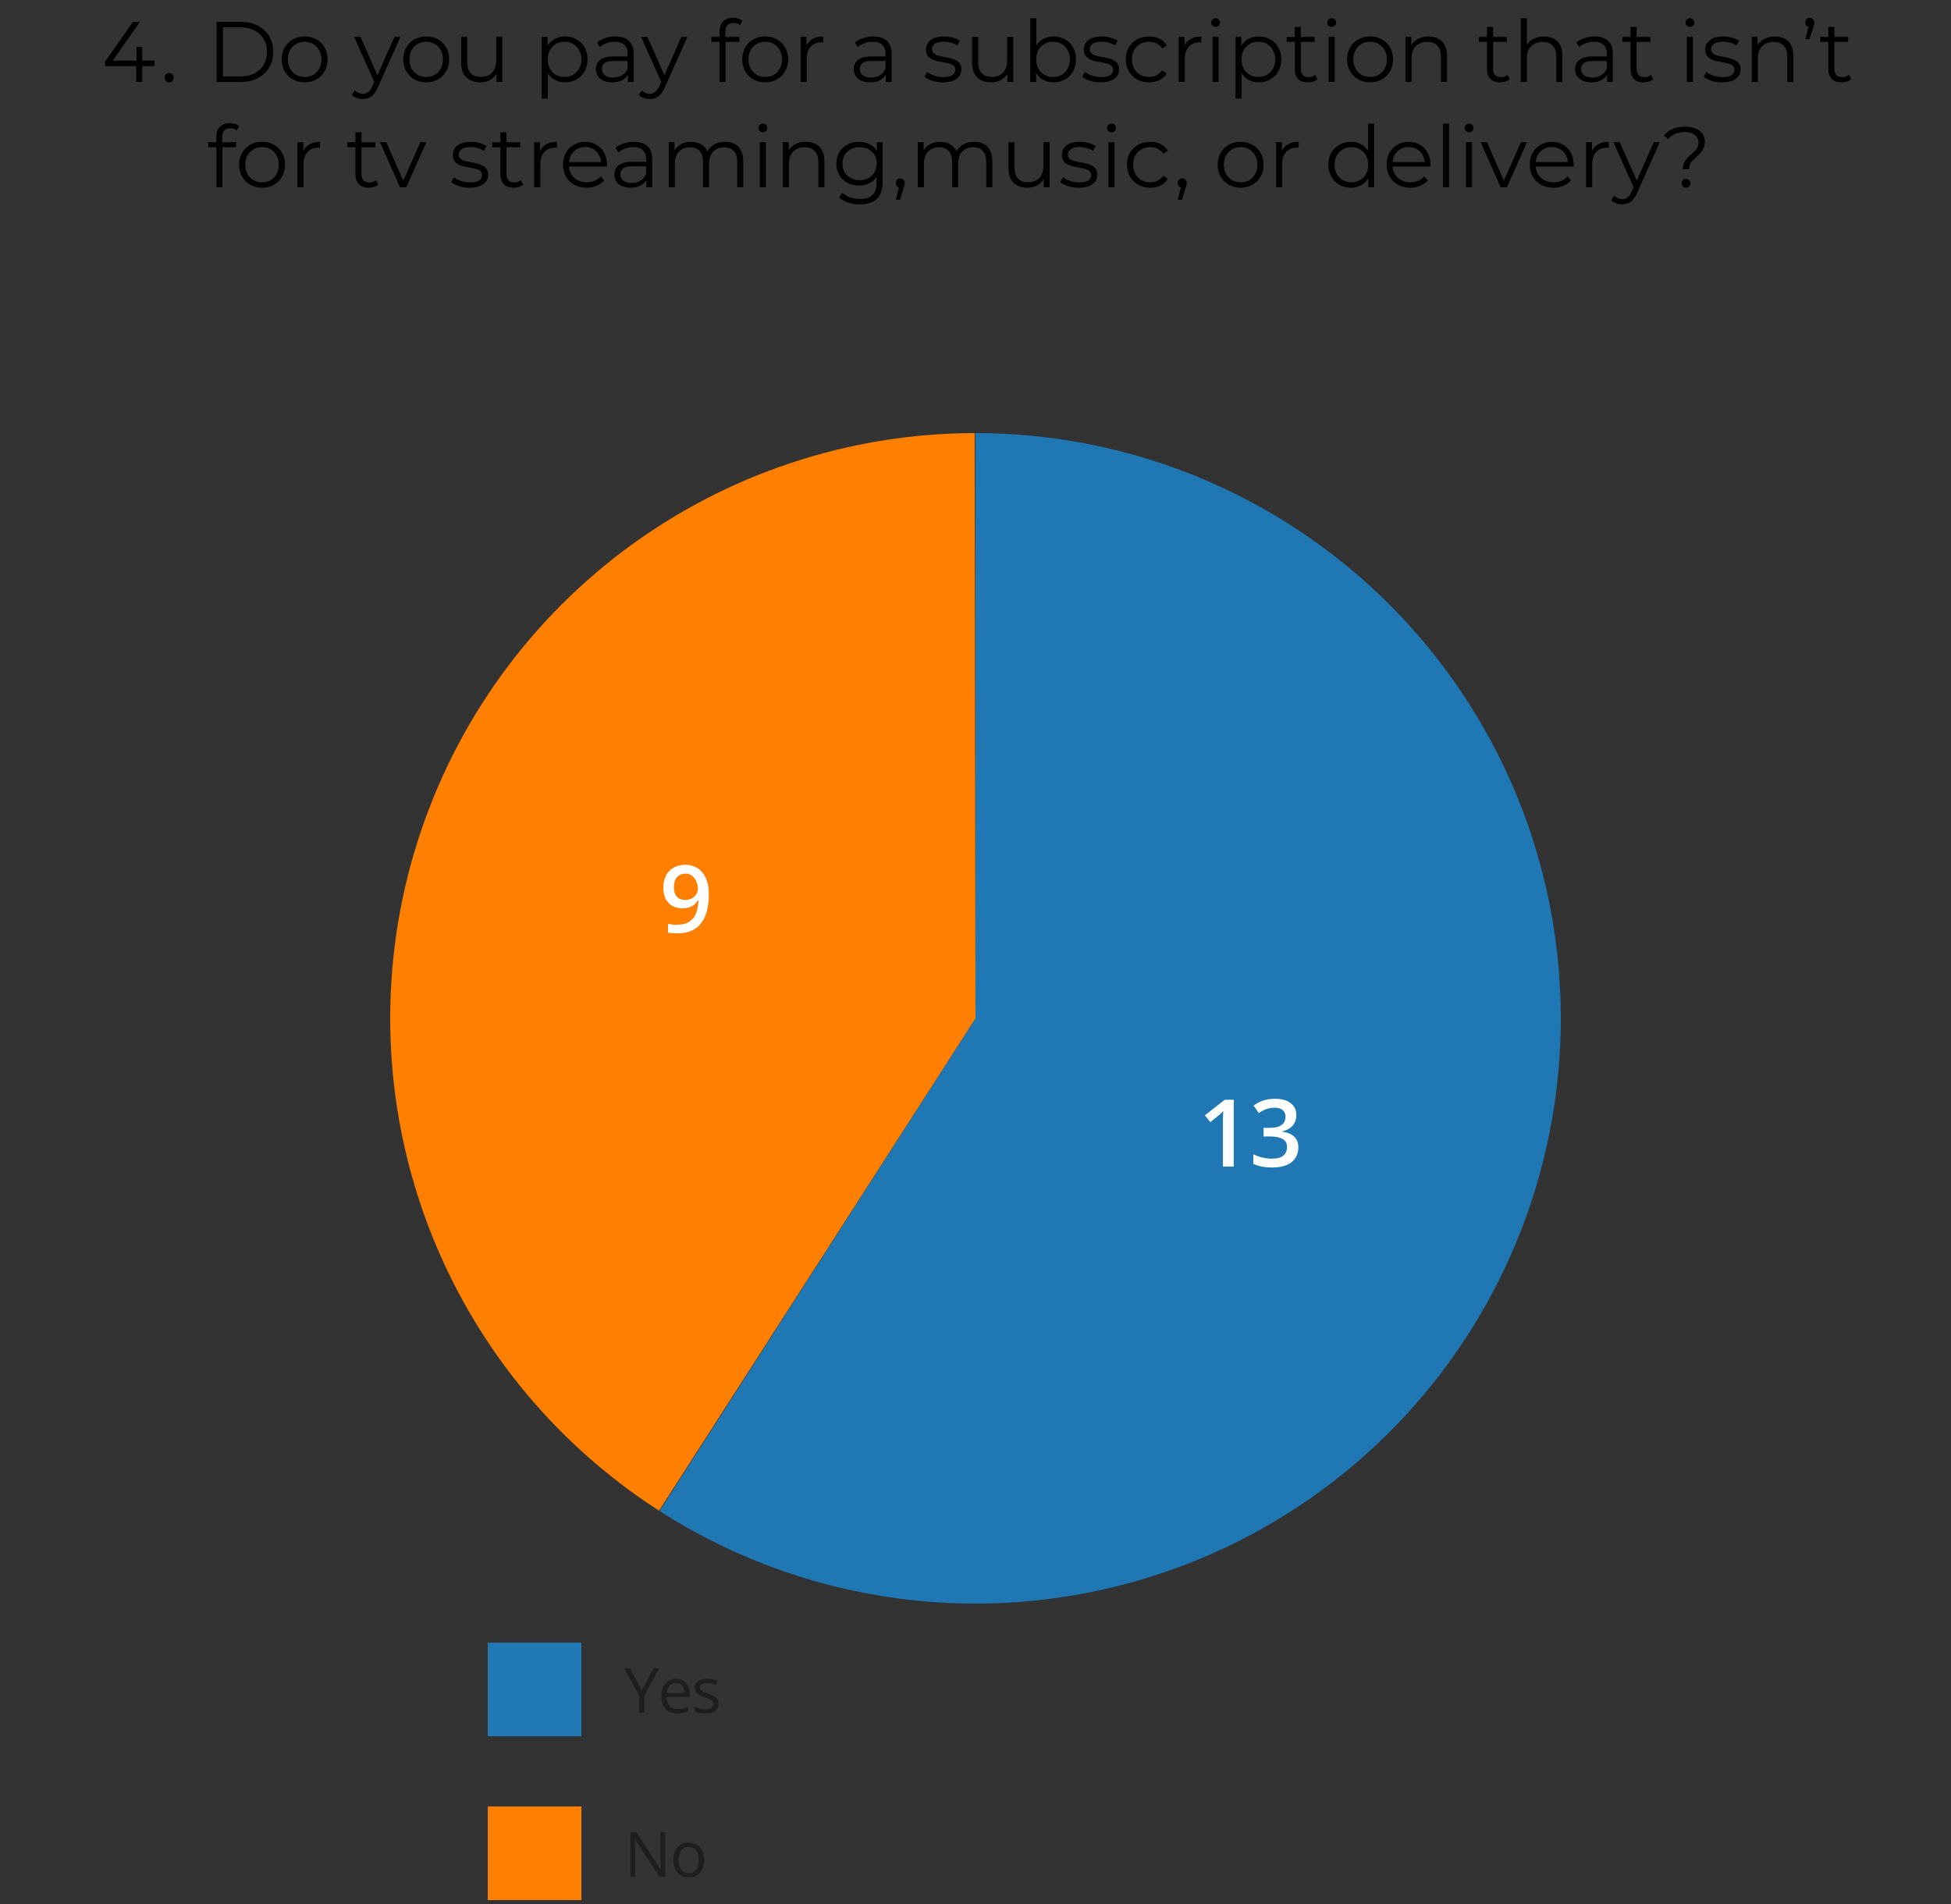
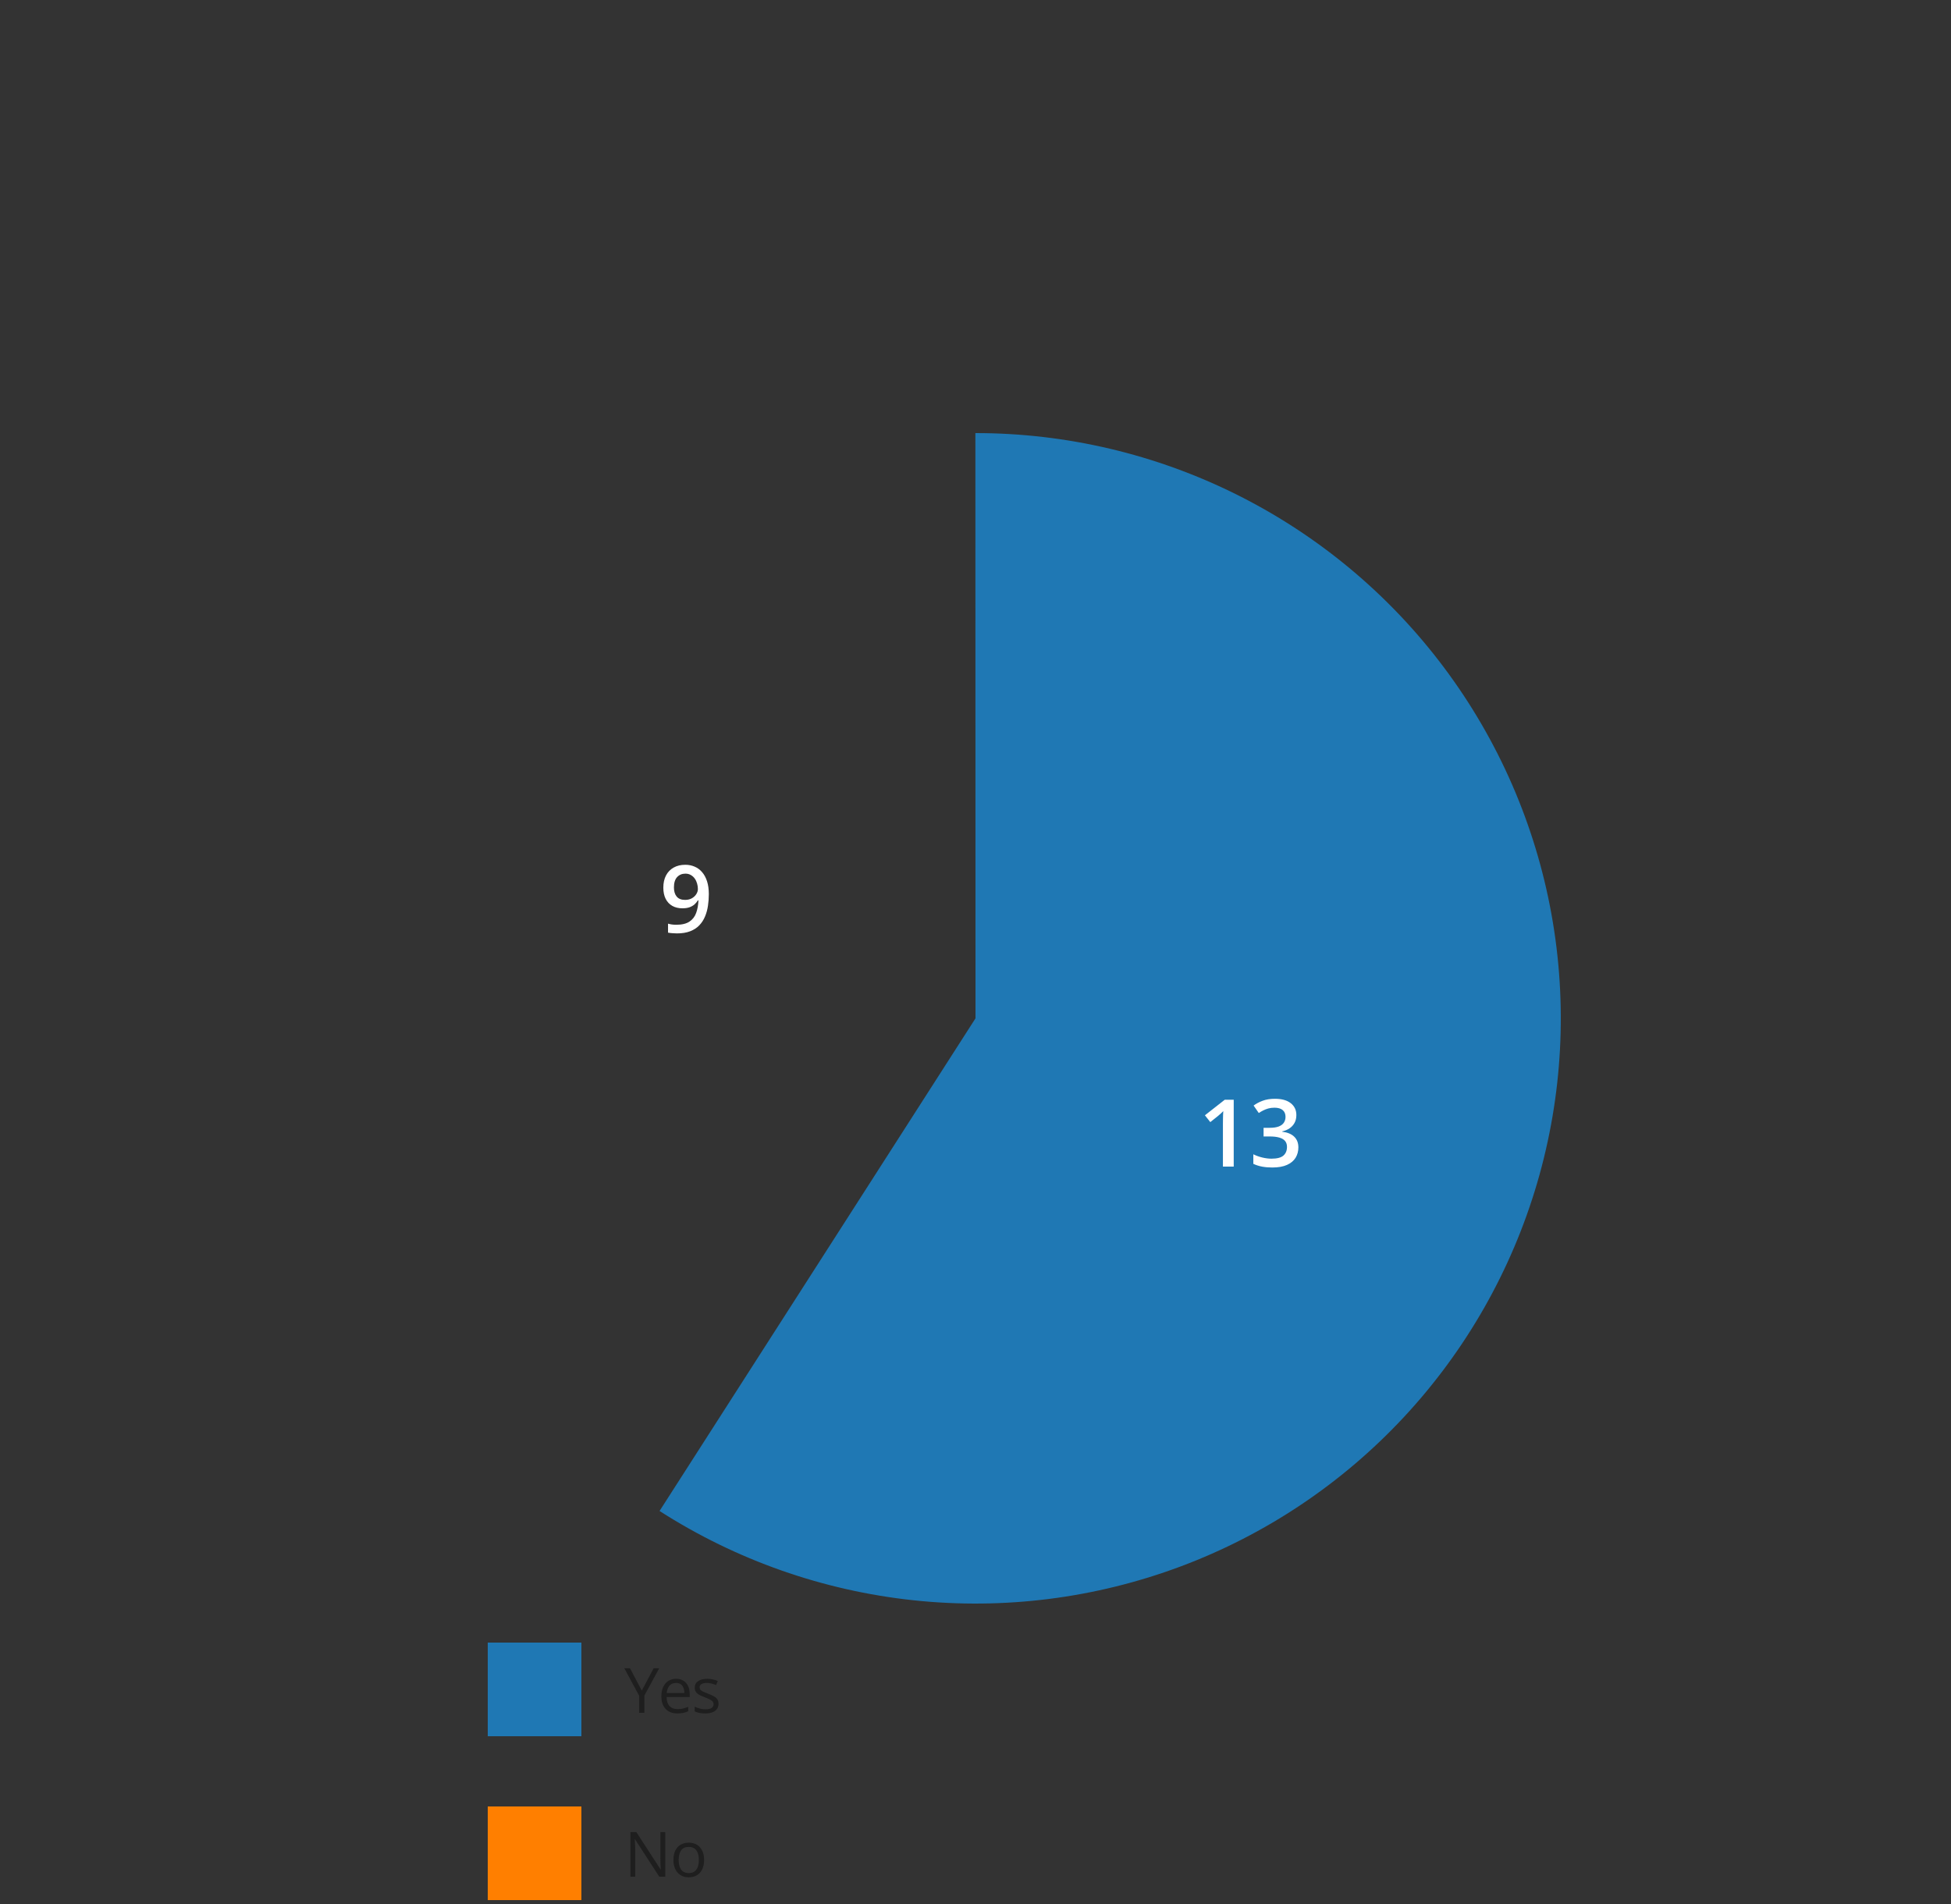
<svg xmlns="http://www.w3.org/2000/svg" width="500" height="488" viewBox="0 0 500 488" fill="none">
  <rect x="0" y="0" width="500" height="488" fill="#333333" stroke="none" />
-   <path d="M26.92 16.952V15.808L34.07 5.6H35.852L28.702 15.808L27.888 15.544H39.592V16.952H26.92ZM34.928 21V16.952L34.994 15.544V12.046H36.468V21H34.928ZM43.337 21.11C43.014 21.11 42.735 20.993 42.501 20.758C42.281 20.523 42.171 20.237 42.171 19.9C42.171 19.548 42.281 19.262 42.501 19.042C42.735 18.822 43.014 18.712 43.337 18.712C43.659 18.712 43.931 18.822 44.151 19.042C44.385 19.262 44.503 19.548 44.503 19.9C44.503 20.237 44.385 20.523 44.151 20.758C43.931 20.993 43.659 21.11 43.337 21.11ZM55.508 21V5.6H61.778C63.421 5.6 64.858 5.93 66.09 6.59C67.337 7.235 68.305 8.137 68.994 9.296C69.683 10.455 70.028 11.789 70.028 13.3C70.028 14.811 69.683 16.145 68.994 17.304C68.305 18.463 67.337 19.372 66.09 20.032C64.858 20.677 63.421 21 61.778 21H55.508ZM57.136 19.592H61.69C63.054 19.592 64.235 19.328 65.232 18.8C66.244 18.257 67.029 17.517 67.586 16.578C68.143 15.625 68.422 14.532 68.422 13.3C68.422 12.053 68.143 10.961 67.586 10.022C67.029 9.083 66.244 8.35 65.232 7.822C64.235 7.279 63.054 7.008 61.69 7.008H57.136V19.592ZM78.062 21.11C76.947 21.11 75.942 20.861 75.048 20.362C74.168 19.849 73.471 19.152 72.958 18.272C72.444 17.377 72.188 16.358 72.188 15.214C72.188 14.055 72.444 13.036 72.958 12.156C73.471 11.276 74.168 10.587 75.048 10.088C75.928 9.589 76.932 9.34 78.062 9.34C79.206 9.34 80.218 9.589 81.098 10.088C81.992 10.587 82.689 11.276 83.188 12.156C83.701 13.036 83.958 14.055 83.958 15.214C83.958 16.358 83.701 17.377 83.188 18.272C82.689 19.152 81.992 19.849 81.098 20.362C80.203 20.861 79.191 21.11 78.062 21.11ZM78.062 19.724C78.898 19.724 79.638 19.541 80.284 19.174C80.929 18.793 81.435 18.265 81.802 17.59C82.183 16.901 82.374 16.109 82.374 15.214C82.374 14.305 82.183 13.513 81.802 12.838C81.435 12.163 80.929 11.643 80.284 11.276C79.638 10.895 78.905 10.704 78.084 10.704C77.262 10.704 76.529 10.895 75.884 11.276C75.238 11.643 74.725 12.163 74.344 12.838C73.962 13.513 73.772 14.305 73.772 15.214C73.772 16.109 73.962 16.901 74.344 17.59C74.725 18.265 75.238 18.793 75.884 19.174C76.529 19.541 77.255 19.724 78.062 19.724ZM92.993 25.378C92.45 25.378 91.929 25.29 91.431 25.114C90.947 24.938 90.529 24.674 90.177 24.322L90.903 23.156C91.196 23.435 91.511 23.647 91.849 23.794C92.201 23.955 92.589 24.036 93.015 24.036C93.528 24.036 93.968 23.889 94.335 23.596C94.716 23.317 95.075 22.819 95.413 22.1L96.161 20.406L96.337 20.164L101.089 9.45H102.629L96.843 22.386C96.52 23.134 96.161 23.728 95.765 24.168C95.383 24.608 94.965 24.916 94.511 25.092C94.056 25.283 93.55 25.378 92.993 25.378ZM96.073 21.33L90.749 9.45H92.377L97.085 20.054L96.073 21.33ZM109.214 21.11C108.099 21.11 107.095 20.861 106.2 20.362C105.32 19.849 104.623 19.152 104.11 18.272C103.597 17.377 103.34 16.358 103.34 15.214C103.34 14.055 103.597 13.036 104.11 12.156C104.623 11.276 105.32 10.587 106.2 10.088C107.08 9.589 108.085 9.34 109.214 9.34C110.358 9.34 111.37 9.589 112.25 10.088C113.145 10.587 113.841 11.276 114.34 12.156C114.853 13.036 115.11 14.055 115.11 15.214C115.11 16.358 114.853 17.377 114.34 18.272C113.841 19.152 113.145 19.849 112.25 20.362C111.355 20.861 110.343 21.11 109.214 21.11ZM109.214 19.724C110.05 19.724 110.791 19.541 111.436 19.174C112.081 18.793 112.587 18.265 112.954 17.59C113.335 16.901 113.526 16.109 113.526 15.214C113.526 14.305 113.335 13.513 112.954 12.838C112.587 12.163 112.081 11.643 111.436 11.276C110.791 10.895 110.057 10.704 109.236 10.704C108.415 10.704 107.681 10.895 107.036 11.276C106.391 11.643 105.877 12.163 105.496 12.838C105.115 13.513 104.924 14.305 104.924 15.214C104.924 16.109 105.115 16.901 105.496 17.59C105.877 18.265 106.391 18.793 107.036 19.174C107.681 19.541 108.407 19.724 109.214 19.724ZM123.073 21.11C122.09 21.11 121.232 20.927 120.499 20.56C119.766 20.193 119.194 19.643 118.783 18.91C118.387 18.177 118.189 17.26 118.189 16.16V9.45H119.751V15.984C119.751 17.216 120.052 18.147 120.653 18.778C121.269 19.394 122.127 19.702 123.227 19.702C124.034 19.702 124.73 19.541 125.317 19.218C125.918 18.881 126.373 18.397 126.681 17.766C127.004 17.135 127.165 16.38 127.165 15.5V9.45H128.727V21H127.231V17.832L127.473 18.404C127.106 19.255 126.534 19.922 125.757 20.406C124.994 20.875 124.1 21.11 123.073 21.11ZM144.8 21.11C143.803 21.11 142.901 20.883 142.094 20.428C141.287 19.959 140.642 19.291 140.158 18.426C139.689 17.546 139.454 16.475 139.454 15.214C139.454 13.953 139.689 12.889 140.158 12.024C140.627 11.144 141.265 10.477 142.072 10.022C142.879 9.567 143.788 9.34 144.8 9.34C145.9 9.34 146.883 9.589 147.748 10.088C148.628 10.572 149.317 11.261 149.816 12.156C150.315 13.036 150.564 14.055 150.564 15.214C150.564 16.387 150.315 17.414 149.816 18.294C149.317 19.174 148.628 19.863 147.748 20.362C146.883 20.861 145.9 21.11 144.8 21.11ZM138.838 25.268V9.45H140.334V12.926L140.18 15.236L140.4 17.568V25.268H138.838ZM144.69 19.724C145.511 19.724 146.245 19.541 146.89 19.174C147.535 18.793 148.049 18.265 148.43 17.59C148.811 16.901 149.002 16.109 149.002 15.214C149.002 14.319 148.811 13.535 148.43 12.86C148.049 12.185 147.535 11.657 146.89 11.276C146.245 10.895 145.511 10.704 144.69 10.704C143.869 10.704 143.128 10.895 142.468 11.276C141.823 11.657 141.309 12.185 140.928 12.86C140.561 13.535 140.378 14.319 140.378 15.214C140.378 16.109 140.561 16.901 140.928 17.59C141.309 18.265 141.823 18.793 142.468 19.174C143.128 19.541 143.869 19.724 144.69 19.724ZM160.922 21V18.448L160.856 18.03V13.762C160.856 12.779 160.577 12.024 160.02 11.496C159.477 10.968 158.663 10.704 157.578 10.704C156.83 10.704 156.119 10.829 155.444 11.078C154.769 11.327 154.197 11.657 153.728 12.068L153.024 10.902C153.611 10.403 154.315 10.022 155.136 9.758C155.957 9.479 156.823 9.34 157.732 9.34C159.228 9.34 160.379 9.714 161.186 10.462C162.007 11.195 162.418 12.317 162.418 13.828V21H160.922ZM156.94 21.11C156.075 21.11 155.319 20.971 154.674 20.692C154.043 20.399 153.559 20.003 153.222 19.504C152.885 18.991 152.716 18.404 152.716 17.744C152.716 17.143 152.855 16.6 153.134 16.116C153.427 15.617 153.897 15.221 154.542 14.928C155.202 14.62 156.082 14.466 157.182 14.466H161.164V15.632H157.226C156.111 15.632 155.334 15.83 154.894 16.226C154.469 16.622 154.256 17.113 154.256 17.7C154.256 18.36 154.513 18.888 155.026 19.284C155.539 19.68 156.258 19.878 157.182 19.878C158.062 19.878 158.817 19.68 159.448 19.284C160.093 18.873 160.563 18.287 160.856 17.524L161.208 18.602C160.915 19.365 160.401 19.973 159.668 20.428C158.949 20.883 158.04 21.11 156.94 21.11ZM166.534 25.378C165.991 25.378 165.47 25.29 164.972 25.114C164.488 24.938 164.07 24.674 163.718 24.322L164.444 23.156C164.737 23.435 165.052 23.647 165.39 23.794C165.742 23.955 166.13 24.036 166.556 24.036C167.069 24.036 167.509 23.889 167.876 23.596C168.257 23.317 168.616 22.819 168.954 22.1L169.702 20.406L169.878 20.164L174.63 9.45H176.17L170.384 22.386C170.061 23.134 169.702 23.728 169.306 24.168C168.924 24.608 168.506 24.916 168.052 25.092C167.597 25.283 167.091 25.378 166.534 25.378ZM169.614 21.33L164.29 9.45H165.918L170.626 20.054L169.614 21.33ZM184.391 21V7.998C184.391 6.971 184.692 6.143 185.293 5.512C185.895 4.881 186.76 4.566 187.889 4.566C188.329 4.566 188.755 4.625 189.165 4.742C189.576 4.859 189.921 5.043 190.199 5.292L189.671 6.458C189.451 6.267 189.195 6.128 188.901 6.04C188.608 5.937 188.293 5.886 187.955 5.886C187.295 5.886 186.789 6.069 186.437 6.436C186.085 6.803 185.909 7.345 185.909 8.064V9.824L185.953 10.55V21H184.391ZM182.323 10.748V9.45H189.473V10.748H182.323ZM196.097 21.11C194.982 21.11 193.978 20.861 193.083 20.362C192.203 19.849 191.506 19.152 190.993 18.272C190.48 17.377 190.223 16.358 190.223 15.214C190.223 14.055 190.48 13.036 190.993 12.156C191.506 11.276 192.203 10.587 193.083 10.088C193.963 9.589 194.968 9.34 196.097 9.34C197.241 9.34 198.253 9.589 199.133 10.088C200.028 10.587 200.724 11.276 201.223 12.156C201.736 13.036 201.993 14.055 201.993 15.214C201.993 16.358 201.736 17.377 201.223 18.272C200.724 19.152 200.028 19.849 199.133 20.362C198.238 20.861 197.226 21.11 196.097 21.11ZM196.097 19.724C196.933 19.724 197.674 19.541 198.319 19.174C198.964 18.793 199.47 18.265 199.837 17.59C200.218 16.901 200.409 16.109 200.409 15.214C200.409 14.305 200.218 13.513 199.837 12.838C199.47 12.163 198.964 11.643 198.319 11.276C197.674 10.895 196.94 10.704 196.119 10.704C195.298 10.704 194.564 10.895 193.919 11.276C193.274 11.643 192.76 12.163 192.379 12.838C191.998 13.513 191.807 14.305 191.807 15.214C191.807 16.109 191.998 16.901 192.379 17.59C192.76 18.265 193.274 18.793 193.919 19.174C194.564 19.541 195.29 19.724 196.097 19.724ZM205.182 21V9.45H206.678V12.596L206.524 12.046C206.847 11.166 207.389 10.499 208.152 10.044C208.915 9.575 209.861 9.34 210.99 9.34V10.858C210.931 10.858 210.873 10.858 210.814 10.858C210.755 10.843 210.697 10.836 210.638 10.836C209.421 10.836 208.467 11.21 207.778 11.958C207.089 12.691 206.744 13.74 206.744 15.104V21H205.182ZM227.008 21V18.448L226.942 18.03V13.762C226.942 12.779 226.663 12.024 226.106 11.496C225.563 10.968 224.749 10.704 223.664 10.704C222.916 10.704 222.204 10.829 221.53 11.078C220.855 11.327 220.283 11.657 219.814 12.068L219.11 10.902C219.696 10.403 220.4 10.022 221.222 9.758C222.043 9.479 222.908 9.34 223.818 9.34C225.314 9.34 226.465 9.714 227.272 10.462C228.093 11.195 228.504 12.317 228.504 13.828V21H227.008ZM223.026 21.11C222.16 21.11 221.405 20.971 220.76 20.692C220.129 20.399 219.645 20.003 219.308 19.504C218.97 18.991 218.802 18.404 218.802 17.744C218.802 17.143 218.941 16.6 219.22 16.116C219.513 15.617 219.982 15.221 220.628 14.928C221.288 14.62 222.168 14.466 223.268 14.466H227.25V15.632H223.312C222.197 15.632 221.42 15.83 220.98 16.226C220.554 16.622 220.342 17.113 220.342 17.7C220.342 18.36 220.598 18.888 221.112 19.284C221.625 19.68 222.344 19.878 223.268 19.878C224.148 19.878 224.903 19.68 225.534 19.284C226.179 18.873 226.648 18.287 226.942 17.524L227.294 18.602C227 19.365 226.487 19.973 225.754 20.428C225.035 20.883 224.126 21.11 223.026 21.11ZM241.606 21.11C240.653 21.11 239.751 20.978 238.9 20.714C238.05 20.435 237.382 20.091 236.898 19.68L237.602 18.448C238.072 18.8 238.673 19.108 239.406 19.372C240.14 19.621 240.91 19.746 241.716 19.746C242.816 19.746 243.608 19.577 244.092 19.24C244.576 18.888 244.818 18.426 244.818 17.854C244.818 17.429 244.679 17.099 244.4 16.864C244.136 16.615 243.784 16.431 243.344 16.314C242.904 16.182 242.413 16.072 241.87 15.984C241.328 15.896 240.785 15.793 240.242 15.676C239.714 15.559 239.23 15.39 238.79 15.17C238.35 14.935 237.991 14.62 237.712 14.224C237.448 13.828 237.316 13.3 237.316 12.64C237.316 12.009 237.492 11.445 237.844 10.946C238.196 10.447 238.71 10.059 239.384 9.78C240.074 9.487 240.91 9.34 241.892 9.34C242.64 9.34 243.388 9.443 244.136 9.648C244.884 9.839 245.5 10.095 245.984 10.418L245.302 11.672C244.789 11.32 244.239 11.071 243.652 10.924C243.066 10.763 242.479 10.682 241.892 10.682C240.851 10.682 240.081 10.865 239.582 11.232C239.098 11.584 238.856 12.039 238.856 12.596C238.856 13.036 238.988 13.381 239.252 13.63C239.531 13.879 239.89 14.077 240.33 14.224C240.785 14.356 241.276 14.466 241.804 14.554C242.347 14.642 242.882 14.752 243.41 14.884C243.953 15.001 244.444 15.17 244.884 15.39C245.339 15.595 245.698 15.896 245.962 16.292C246.241 16.673 246.38 17.179 246.38 17.81C246.38 18.485 246.19 19.071 245.808 19.57C245.442 20.054 244.899 20.435 244.18 20.714C243.476 20.978 242.618 21.11 241.606 21.11ZM254.02 21.11C253.038 21.11 252.18 20.927 251.446 20.56C250.713 20.193 250.141 19.643 249.73 18.91C249.334 18.177 249.136 17.26 249.136 16.16V9.45H250.698V15.984C250.698 17.216 250.999 18.147 251.6 18.778C252.216 19.394 253.074 19.702 254.174 19.702C254.981 19.702 255.678 19.541 256.264 19.218C256.866 18.881 257.32 18.397 257.628 17.766C257.951 17.135 258.112 16.38 258.112 15.5V9.45H259.674V21H258.178V17.832L258.42 18.404C258.054 19.255 257.482 19.922 256.704 20.406C255.942 20.875 255.047 21.11 254.02 21.11ZM269.99 21.11C268.978 21.11 268.068 20.883 267.262 20.428C266.455 19.959 265.817 19.284 265.348 18.404C264.878 17.524 264.644 16.461 264.644 15.214C264.644 13.953 264.878 12.889 265.348 12.024C265.832 11.144 266.477 10.477 267.284 10.022C268.09 9.567 268.992 9.34 269.99 9.34C271.09 9.34 272.072 9.589 272.938 10.088C273.818 10.572 274.507 11.254 275.006 12.134C275.504 13.014 275.754 14.041 275.754 15.214C275.754 16.373 275.504 17.399 275.006 18.294C274.507 19.174 273.818 19.863 272.938 20.362C272.072 20.861 271.09 21.11 269.99 21.11ZM264.028 21V4.676H265.59V12.86L265.37 15.192L265.524 17.524V21H264.028ZM269.88 19.724C270.701 19.724 271.434 19.541 272.08 19.174C272.725 18.793 273.238 18.265 273.62 17.59C274.001 16.901 274.192 16.109 274.192 15.214C274.192 14.305 274.001 13.513 273.62 12.838C273.238 12.163 272.725 11.643 272.08 11.276C271.434 10.895 270.701 10.704 269.88 10.704C269.058 10.704 268.318 10.895 267.658 11.276C267.012 11.643 266.499 12.163 266.118 12.838C265.751 13.513 265.568 14.305 265.568 15.214C265.568 16.109 265.751 16.901 266.118 17.59C266.499 18.265 267.012 18.793 267.658 19.174C268.318 19.541 269.058 19.724 269.88 19.724ZM282.04 21.11C281.086 21.11 280.184 20.978 279.334 20.714C278.483 20.435 277.816 20.091 277.332 19.68L278.036 18.448C278.505 18.8 279.106 19.108 279.84 19.372C280.573 19.621 281.343 19.746 282.15 19.746C283.25 19.746 284.042 19.577 284.526 19.24C285.01 18.888 285.252 18.426 285.252 17.854C285.252 17.429 285.112 17.099 284.834 16.864C284.57 16.615 284.218 16.431 283.778 16.314C283.338 16.182 282.846 16.072 282.304 15.984C281.761 15.896 281.218 15.793 280.676 15.676C280.148 15.559 279.664 15.39 279.224 15.17C278.784 14.935 278.424 14.62 278.146 14.224C277.882 13.828 277.75 13.3 277.75 12.64C277.75 12.009 277.926 11.445 278.278 10.946C278.63 10.447 279.143 10.059 279.818 9.78C280.507 9.487 281.343 9.34 282.326 9.34C283.074 9.34 283.822 9.443 284.57 9.648C285.318 9.839 285.934 10.095 286.418 10.418L285.736 11.672C285.222 11.32 284.672 11.071 284.086 10.924C283.499 10.763 282.912 10.682 282.326 10.682C281.284 10.682 280.514 10.865 280.016 11.232C279.532 11.584 279.29 12.039 279.29 12.596C279.29 13.036 279.422 13.381 279.686 13.63C279.964 13.879 280.324 14.077 280.764 14.224C281.218 14.356 281.71 14.466 282.238 14.554C282.78 14.642 283.316 14.752 283.844 14.884C284.386 15.001 284.878 15.17 285.318 15.39C285.772 15.595 286.132 15.896 286.396 16.292C286.674 16.673 286.814 17.179 286.814 17.81C286.814 18.485 286.623 19.071 286.242 19.57C285.875 20.054 285.332 20.435 284.614 20.714C283.91 20.978 283.052 21.11 282.04 21.11ZM294.476 21.11C293.332 21.11 292.305 20.861 291.396 20.362C290.501 19.849 289.797 19.152 289.284 18.272C288.771 17.377 288.514 16.358 288.514 15.214C288.514 14.055 288.771 13.036 289.284 12.156C289.797 11.276 290.501 10.587 291.396 10.088C292.305 9.589 293.332 9.34 294.476 9.34C295.459 9.34 296.346 9.531 297.138 9.912C297.93 10.293 298.553 10.865 299.008 11.628L297.842 12.42C297.446 11.833 296.955 11.401 296.368 11.122C295.781 10.843 295.143 10.704 294.454 10.704C293.633 10.704 292.892 10.895 292.232 11.276C291.572 11.643 291.051 12.163 290.67 12.838C290.289 13.513 290.098 14.305 290.098 15.214C290.098 16.123 290.289 16.915 290.67 17.59C291.051 18.265 291.572 18.793 292.232 19.174C292.892 19.541 293.633 19.724 294.454 19.724C295.143 19.724 295.781 19.585 296.368 19.306C296.955 19.027 297.446 18.602 297.842 18.03L299.008 18.822C298.553 19.57 297.93 20.142 297.138 20.538C296.346 20.919 295.459 21.11 294.476 21.11ZM302.076 21V9.45H303.572V12.596L303.418 12.046C303.741 11.166 304.284 10.499 305.046 10.044C305.809 9.575 306.755 9.34 307.884 9.34V10.858C307.826 10.858 307.767 10.858 307.708 10.858C307.65 10.843 307.591 10.836 307.532 10.836C306.315 10.836 305.362 11.21 304.672 11.958C303.983 12.691 303.638 13.74 303.638 15.104V21H302.076ZM310.735 21V9.45H312.297V21H310.735ZM311.527 6.898C311.204 6.898 310.933 6.788 310.713 6.568C310.493 6.348 310.383 6.084 310.383 5.776C310.383 5.468 310.493 5.211 310.713 5.006C310.933 4.786 311.204 4.676 311.527 4.676C311.849 4.676 312.121 4.779 312.341 4.984C312.561 5.189 312.671 5.446 312.671 5.754C312.671 6.077 312.561 6.348 312.341 6.568C312.135 6.788 311.864 6.898 311.527 6.898ZM322.605 21.11C321.608 21.11 320.706 20.883 319.899 20.428C319.092 19.959 318.447 19.291 317.963 18.426C317.494 17.546 317.259 16.475 317.259 15.214C317.259 13.953 317.494 12.889 317.963 12.024C318.432 11.144 319.07 10.477 319.877 10.022C320.684 9.567 321.593 9.34 322.605 9.34C323.705 9.34 324.688 9.589 325.553 10.088C326.433 10.572 327.122 11.261 327.621 12.156C328.12 13.036 328.369 14.055 328.369 15.214C328.369 16.387 328.12 17.414 327.621 18.294C327.122 19.174 326.433 19.863 325.553 20.362C324.688 20.861 323.705 21.11 322.605 21.11ZM316.643 25.268V9.45H318.139V12.926L317.985 15.236L318.205 17.568V25.268H316.643ZM322.495 19.724C323.316 19.724 324.05 19.541 324.695 19.174C325.34 18.793 325.854 18.265 326.235 17.59C326.616 16.901 326.807 16.109 326.807 15.214C326.807 14.319 326.616 13.535 326.235 12.86C325.854 12.185 325.34 11.657 324.695 11.276C324.05 10.895 323.316 10.704 322.495 10.704C321.674 10.704 320.933 10.895 320.273 11.276C319.628 11.657 319.114 12.185 318.733 12.86C318.366 13.535 318.183 14.319 318.183 15.214C318.183 16.109 318.366 16.901 318.733 17.59C319.114 18.265 319.628 18.793 320.273 19.174C320.933 19.541 321.674 19.724 322.495 19.724ZM335.205 21.11C334.12 21.11 333.284 20.817 332.697 20.23C332.11 19.643 331.817 18.815 331.817 17.744V6.898H333.379V17.656C333.379 18.331 333.548 18.851 333.885 19.218C334.237 19.585 334.736 19.768 335.381 19.768C336.07 19.768 336.642 19.57 337.097 19.174L337.647 20.296C337.339 20.575 336.965 20.78 336.525 20.912C336.1 21.044 335.66 21.11 335.205 21.11ZM329.749 10.748V9.45H336.899V10.748H329.749ZM340.491 21V9.45H342.053V21H340.491ZM341.283 6.898C340.96 6.898 340.689 6.788 340.469 6.568C340.249 6.348 340.139 6.084 340.139 5.776C340.139 5.468 340.249 5.211 340.469 5.006C340.689 4.786 340.96 4.676 341.283 4.676C341.605 4.676 341.877 4.779 342.097 4.984C342.317 5.189 342.427 5.446 342.427 5.754C342.427 6.077 342.317 6.348 342.097 6.568C341.891 6.788 341.62 6.898 341.283 6.898ZM351.107 21.11C349.992 21.11 348.987 20.861 348.093 20.362C347.213 19.849 346.516 19.152 346.003 18.272C345.489 17.377 345.233 16.358 345.233 15.214C345.233 14.055 345.489 13.036 346.003 12.156C346.516 11.276 347.213 10.587 348.093 10.088C348.973 9.589 349.977 9.34 351.107 9.34C352.251 9.34 353.263 9.589 354.143 10.088C355.037 10.587 355.734 11.276 356.233 12.156C356.746 13.036 357.003 14.055 357.003 15.214C357.003 16.358 356.746 17.377 356.233 18.272C355.734 19.152 355.037 19.849 354.143 20.362C353.248 20.861 352.236 21.11 351.107 21.11ZM351.107 19.724C351.943 19.724 352.683 19.541 353.329 19.174C353.974 18.793 354.48 18.265 354.847 17.59C355.228 16.901 355.419 16.109 355.419 15.214C355.419 14.305 355.228 13.513 354.847 12.838C354.48 12.163 353.974 11.643 353.329 11.276C352.683 10.895 351.95 10.704 351.129 10.704C350.307 10.704 349.574 10.895 348.929 11.276C348.283 11.643 347.77 12.163 347.389 12.838C347.007 13.513 346.817 14.305 346.817 15.214C346.817 16.109 347.007 16.901 347.389 17.59C347.77 18.265 348.283 18.793 348.929 19.174C349.574 19.541 350.3 19.724 351.107 19.724ZM366.088 9.34C367.026 9.34 367.848 9.523 368.552 9.89C369.27 10.242 369.828 10.785 370.224 11.518C370.634 12.251 370.84 13.175 370.84 14.29V21H369.278V14.444C369.278 13.227 368.97 12.31 368.354 11.694C367.752 11.063 366.902 10.748 365.802 10.748C364.98 10.748 364.262 10.917 363.646 11.254C363.044 11.577 362.575 12.053 362.238 12.684C361.915 13.3 361.754 14.048 361.754 14.928V21H360.192V9.45H361.688V12.618L361.446 12.024C361.812 11.188 362.399 10.535 363.206 10.066C364.012 9.582 364.973 9.34 366.088 9.34ZM384.469 21.11C383.383 21.11 382.547 20.817 381.961 20.23C381.374 19.643 381.081 18.815 381.081 17.744V6.898H382.643V17.656C382.643 18.331 382.811 18.851 383.149 19.218C383.501 19.585 383.999 19.768 384.645 19.768C385.334 19.768 385.906 19.57 386.361 19.174L386.911 20.296C386.603 20.575 386.229 20.78 385.789 20.912C385.363 21.044 384.923 21.11 384.469 21.11ZM379.013 10.748V9.45H386.163V10.748H379.013ZM395.65 9.34C396.589 9.34 397.41 9.523 398.114 9.89C398.833 10.242 399.39 10.785 399.786 11.518C400.197 12.251 400.402 13.175 400.402 14.29V21H398.84V14.444C398.84 13.227 398.532 12.31 397.916 11.694C397.315 11.063 396.464 10.748 395.364 10.748C394.543 10.748 393.824 10.917 393.208 11.254C392.607 11.577 392.138 12.053 391.8 12.684C391.478 13.3 391.316 14.048 391.316 14.928V21H389.754V4.676H391.316V12.618L391.008 12.024C391.375 11.188 391.962 10.535 392.768 10.066C393.575 9.582 394.536 9.34 395.65 9.34ZM411.859 21V18.448L411.793 18.03V13.762C411.793 12.779 411.515 12.024 410.957 11.496C410.415 10.968 409.601 10.704 408.515 10.704C407.767 10.704 407.056 10.829 406.381 11.078C405.707 11.327 405.135 11.657 404.665 12.068L403.961 10.902C404.548 10.403 405.252 10.022 406.073 9.758C406.895 9.479 407.76 9.34 408.669 9.34C410.165 9.34 411.317 9.714 412.123 10.462C412.945 11.195 413.355 12.317 413.355 13.828V21H411.859ZM407.877 21.11C407.012 21.11 406.257 20.971 405.611 20.692C404.981 20.399 404.497 20.003 404.159 19.504C403.822 18.991 403.653 18.404 403.653 17.744C403.653 17.143 403.793 16.6 404.071 16.116C404.365 15.617 404.834 15.221 405.479 14.928C406.139 14.62 407.019 14.466 408.119 14.466H412.101V15.632H408.163C407.049 15.632 406.271 15.83 405.831 16.226C405.406 16.622 405.193 17.113 405.193 17.7C405.193 18.36 405.45 18.888 405.963 19.284C406.477 19.68 407.195 19.878 408.119 19.878C408.999 19.878 409.755 19.68 410.385 19.284C411.031 18.873 411.5 18.287 411.793 17.524L412.145 18.602C411.852 19.365 411.339 19.973 410.605 20.428C409.887 20.883 408.977 21.11 407.877 21.11ZM421.25 21.11C420.165 21.11 419.329 20.817 418.742 20.23C418.155 19.643 417.862 18.815 417.862 17.744V6.898H419.424V17.656C419.424 18.331 419.593 18.851 419.93 19.218C420.282 19.585 420.781 19.768 421.426 19.768C422.115 19.768 422.687 19.57 423.142 19.174L423.692 20.296C423.384 20.575 423.01 20.78 422.57 20.912C422.145 21.044 421.705 21.11 421.25 21.11ZM415.794 10.748V9.45H422.944V10.748H415.794ZM432.293 21V9.45H433.855V21H432.293ZM433.085 6.898C432.763 6.898 432.491 6.788 432.271 6.568C432.051 6.348 431.941 6.084 431.941 5.776C431.941 5.468 432.051 5.211 432.271 5.006C432.491 4.786 432.763 4.676 433.085 4.676C433.408 4.676 433.679 4.779 433.899 4.984C434.119 5.189 434.229 5.446 434.229 5.754C434.229 6.077 434.119 6.348 433.899 6.568C433.694 6.788 433.423 6.898 433.085 6.898ZM441.303 21.11C440.35 21.11 439.448 20.978 438.597 20.714C437.747 20.435 437.079 20.091 436.595 19.68L437.299 18.448C437.769 18.8 438.37 19.108 439.103 19.372C439.837 19.621 440.607 19.746 441.413 19.746C442.513 19.746 443.305 19.577 443.789 19.24C444.273 18.888 444.515 18.426 444.515 17.854C444.515 17.429 444.376 17.099 444.097 16.864C443.833 16.615 443.481 16.431 443.041 16.314C442.601 16.182 442.11 16.072 441.567 15.984C441.025 15.896 440.482 15.793 439.939 15.676C439.411 15.559 438.927 15.39 438.487 15.17C438.047 14.935 437.688 14.62 437.409 14.224C437.145 13.828 437.013 13.3 437.013 12.64C437.013 12.009 437.189 11.445 437.541 10.946C437.893 10.447 438.407 10.059 439.081 9.78C439.771 9.487 440.607 9.34 441.589 9.34C442.337 9.34 443.085 9.443 443.833 9.648C444.581 9.839 445.197 10.095 445.681 10.418L444.999 11.672C444.486 11.32 443.936 11.071 443.349 10.924C442.763 10.763 442.176 10.682 441.589 10.682C440.548 10.682 439.778 10.865 439.279 11.232C438.795 11.584 438.553 12.039 438.553 12.596C438.553 13.036 438.685 13.381 438.949 13.63C439.228 13.879 439.587 14.077 440.027 14.224C440.482 14.356 440.973 14.466 441.501 14.554C442.044 14.642 442.579 14.752 443.107 14.884C443.65 15.001 444.141 15.17 444.581 15.39C445.036 15.595 445.395 15.896 445.659 16.292C445.938 16.673 446.077 17.179 446.077 17.81C446.077 18.485 445.887 19.071 445.505 19.57C445.139 20.054 444.596 20.435 443.877 20.714C443.173 20.978 442.315 21.11 441.303 21.11ZM454.84 9.34C455.778 9.34 456.6 9.523 457.304 9.89C458.022 10.242 458.58 10.785 458.976 11.518C459.386 12.251 459.592 13.175 459.592 14.29V21H458.03V14.444C458.03 13.227 457.722 12.31 457.106 11.694C456.504 11.063 455.654 10.748 454.554 10.748C453.732 10.748 453.014 10.917 452.398 11.254C451.796 11.577 451.327 12.053 450.99 12.684C450.667 13.3 450.506 14.048 450.506 14.928V21H448.944V9.45H450.44V12.618L450.198 12.024C450.564 11.188 451.151 10.535 451.958 10.066C452.764 9.582 453.725 9.34 454.84 9.34ZM462.693 10.044L463.661 5.996L463.837 6.92C463.5 6.92 463.214 6.817 462.979 6.612C462.759 6.392 462.649 6.106 462.649 5.754C462.649 5.402 462.759 5.116 462.979 4.896C463.214 4.676 463.492 4.566 463.815 4.566C464.152 4.566 464.424 4.683 464.629 4.918C464.849 5.138 464.959 5.417 464.959 5.754C464.959 5.871 464.952 5.989 464.937 6.106C464.922 6.223 464.893 6.355 464.849 6.502C464.82 6.634 464.768 6.803 464.695 7.008L463.749 10.044H462.693ZM471.953 21.11C470.868 21.11 470.032 20.817 469.445 20.23C468.858 19.643 468.565 18.815 468.565 17.744V6.898H470.127V17.656C470.127 18.331 470.296 18.851 470.633 19.218C470.985 19.585 471.484 19.768 472.129 19.768C472.818 19.768 473.39 19.57 473.845 19.174L474.395 20.296C474.087 20.575 473.713 20.78 473.273 20.912C472.848 21.044 472.408 21.11 471.953 21.11ZM466.497 10.748V9.45H473.647V10.748H466.497ZM55.442 48V34.998C55.442 33.971 55.743 33.143 56.344 32.512C56.945 31.881 57.811 31.566 58.94 31.566C59.38 31.566 59.805 31.625 60.216 31.742C60.627 31.859 60.971 32.043 61.25 32.292L60.722 33.458C60.502 33.267 60.245 33.128 59.952 33.04C59.659 32.937 59.343 32.886 59.006 32.886C58.346 32.886 57.84 33.069 57.488 33.436C57.136 33.803 56.96 34.345 56.96 35.064V36.824L57.004 37.55V48H55.442ZM53.374 37.748V36.45H60.524V37.748H53.374ZM67.148 48.11C66.033 48.11 65.028 47.861 64.134 47.362C63.254 46.849 62.557 46.152 62.044 45.272C61.53 44.377 61.274 43.358 61.274 42.214C61.274 41.055 61.53 40.036 62.044 39.156C62.557 38.276 63.254 37.587 64.134 37.088C65.014 36.589 66.018 36.34 67.148 36.34C68.292 36.34 69.304 36.589 70.184 37.088C71.078 37.587 71.775 38.276 72.274 39.156C72.787 40.036 73.044 41.055 73.044 42.214C73.044 43.358 72.787 44.377 72.274 45.272C71.775 46.152 71.078 46.849 70.184 47.362C69.289 47.861 68.277 48.11 67.148 48.11ZM67.148 46.724C67.984 46.724 68.724 46.541 69.37 46.174C70.015 45.793 70.521 45.265 70.888 44.59C71.269 43.901 71.46 43.109 71.46 42.214C71.46 41.305 71.269 40.513 70.888 39.838C70.521 39.163 70.015 38.643 69.37 38.276C68.724 37.895 67.991 37.704 67.17 37.704C66.348 37.704 65.615 37.895 64.97 38.276C64.324 38.643 63.811 39.163 63.43 39.838C63.048 40.513 62.858 41.305 62.858 42.214C62.858 43.109 63.048 43.901 63.43 44.59C63.811 45.265 64.324 45.793 64.97 46.174C65.615 46.541 66.341 46.724 67.148 46.724ZM76.233 48V36.45H77.729V39.596L77.575 39.046C77.897 38.166 78.44 37.499 79.203 37.044C79.965 36.575 80.911 36.34 82.041 36.34V37.858C81.982 37.858 81.923 37.858 81.865 37.858C81.806 37.843 81.747 37.836 81.689 37.836C80.471 37.836 79.518 38.21 78.829 38.958C78.139 39.691 77.795 40.74 77.795 42.104V48H76.233ZM94.473 48.11C93.387 48.11 92.551 47.817 91.965 47.23C91.378 46.643 91.085 45.815 91.085 44.744V33.898H92.647V44.656C92.647 45.331 92.815 45.851 93.153 46.218C93.505 46.585 94.003 46.768 94.649 46.768C95.338 46.768 95.91 46.57 96.365 46.174L96.915 47.296C96.607 47.575 96.233 47.78 95.793 47.912C95.367 48.044 94.927 48.11 94.473 48.11ZM89.017 37.748V36.45H96.167V37.748H89.017ZM102.513 48L97.387 36.45H99.015L103.723 47.164H102.953L107.727 36.45H109.267L104.119 48H102.513ZM120.327 48.11C119.374 48.11 118.472 47.978 117.621 47.714C116.77 47.435 116.103 47.091 115.619 46.68L116.323 45.448C116.792 45.8 117.394 46.108 118.127 46.372C118.86 46.621 119.63 46.746 120.437 46.746C121.537 46.746 122.329 46.577 122.813 46.24C123.297 45.888 123.539 45.426 123.539 44.854C123.539 44.429 123.4 44.099 123.121 43.864C122.857 43.615 122.505 43.431 122.065 43.314C121.625 43.182 121.134 43.072 120.591 42.984C120.048 42.896 119.506 42.793 118.963 42.676C118.435 42.559 117.951 42.39 117.511 42.17C117.071 41.935 116.712 41.62 116.433 41.224C116.169 40.828 116.037 40.3 116.037 39.64C116.037 39.009 116.213 38.445 116.565 37.946C116.917 37.447 117.43 37.059 118.105 36.78C118.794 36.487 119.63 36.34 120.613 36.34C121.361 36.34 122.109 36.443 122.857 36.648C123.605 36.839 124.221 37.095 124.705 37.418L124.023 38.672C123.51 38.32 122.96 38.071 122.373 37.924C121.786 37.763 121.2 37.682 120.613 37.682C119.572 37.682 118.802 37.865 118.303 38.232C117.819 38.584 117.577 39.039 117.577 39.596C117.577 40.036 117.709 40.381 117.973 40.63C118.252 40.879 118.611 41.077 119.051 41.224C119.506 41.356 119.997 41.466 120.525 41.554C121.068 41.642 121.603 41.752 122.131 41.884C122.674 42.001 123.165 42.17 123.605 42.39C124.06 42.595 124.419 42.896 124.683 43.292C124.962 43.673 125.101 44.179 125.101 44.81C125.101 45.485 124.91 46.071 124.529 46.57C124.162 47.054 123.62 47.435 122.901 47.714C122.197 47.978 121.339 48.11 120.327 48.11ZM131.619 48.11C130.534 48.11 129.698 47.817 129.111 47.23C128.524 46.643 128.231 45.815 128.231 44.744V33.898H129.793V44.656C129.793 45.331 129.962 45.851 130.299 46.218C130.651 46.585 131.15 46.768 131.795 46.768C132.484 46.768 133.056 46.57 133.511 46.174L134.061 47.296C133.753 47.575 133.379 47.78 132.939 47.912C132.514 48.044 132.074 48.11 131.619 48.11ZM126.163 37.748V36.45H133.313V37.748H126.163ZM136.905 48V36.45H138.401V39.596L138.247 39.046C138.569 38.166 139.112 37.499 139.875 37.044C140.637 36.575 141.583 36.34 142.713 36.34V37.858C142.654 37.858 142.595 37.858 142.537 37.858C142.478 37.843 142.419 37.836 142.361 37.836C141.143 37.836 140.19 38.21 139.501 38.958C138.811 39.691 138.467 40.74 138.467 42.104V48H136.905ZM150.361 48.11C149.159 48.11 148.103 47.861 147.193 47.362C146.284 46.849 145.573 46.152 145.059 45.272C144.546 44.377 144.289 43.358 144.289 42.214C144.289 41.07 144.531 40.058 145.015 39.178C145.514 38.298 146.189 37.609 147.039 37.11C147.905 36.597 148.873 36.34 149.943 36.34C151.029 36.34 151.989 36.589 152.825 37.088C153.676 37.572 154.343 38.261 154.827 39.156C155.311 40.036 155.553 41.055 155.553 42.214C155.553 42.287 155.546 42.368 155.531 42.456C155.531 42.529 155.531 42.61 155.531 42.698H145.477V41.532H154.695L154.079 41.994C154.079 41.158 153.896 40.417 153.529 39.772C153.177 39.112 152.693 38.599 152.077 38.232C151.461 37.865 150.75 37.682 149.943 37.682C149.151 37.682 148.44 37.865 147.809 38.232C147.179 38.599 146.687 39.112 146.335 39.772C145.983 40.432 145.807 41.187 145.807 42.038V42.28C145.807 43.16 145.998 43.937 146.379 44.612C146.775 45.272 147.318 45.793 148.007 46.174C148.711 46.541 149.511 46.724 150.405 46.724C151.109 46.724 151.762 46.599 152.363 46.35C152.979 46.101 153.507 45.719 153.947 45.206L154.827 46.218C154.314 46.834 153.669 47.303 152.891 47.626C152.129 47.949 151.285 48.11 150.361 48.11ZM165.648 48V45.448L165.582 45.03V40.762C165.582 39.779 165.304 39.024 164.746 38.496C164.204 37.968 163.39 37.704 162.304 37.704C161.556 37.704 160.845 37.829 160.17 38.078C159.496 38.327 158.924 38.657 158.454 39.068L157.75 37.902C158.337 37.403 159.041 37.022 159.862 36.758C160.684 36.479 161.549 36.34 162.458 36.34C163.954 36.34 165.106 36.714 165.912 37.462C166.734 38.195 167.144 39.317 167.144 40.828V48H165.648ZM161.666 48.11C160.801 48.11 160.046 47.971 159.4 47.692C158.77 47.399 158.286 47.003 157.948 46.504C157.611 45.991 157.442 45.404 157.442 44.744C157.442 44.143 157.582 43.6 157.86 43.116C158.154 42.617 158.623 42.221 159.268 41.928C159.928 41.62 160.808 41.466 161.908 41.466H165.89V42.632H161.952C160.838 42.632 160.06 42.83 159.62 43.226C159.195 43.622 158.982 44.113 158.982 44.7C158.982 45.36 159.239 45.888 159.752 46.284C160.266 46.68 160.984 46.878 161.908 46.878C162.788 46.878 163.544 46.68 164.174 46.284C164.82 45.873 165.289 45.287 165.582 44.524L165.934 45.602C165.641 46.365 165.128 46.973 164.394 47.428C163.676 47.883 162.766 48.11 161.666 48.11ZM185.819 36.34C186.758 36.34 187.572 36.523 188.261 36.89C188.965 37.242 189.508 37.785 189.889 38.518C190.285 39.251 190.483 40.175 190.483 41.29V48H188.921V41.444C188.921 40.227 188.628 39.31 188.041 38.694C187.469 38.063 186.655 37.748 185.599 37.748C184.807 37.748 184.118 37.917 183.531 38.254C182.959 38.577 182.512 39.053 182.189 39.684C181.881 40.3 181.727 41.048 181.727 41.928V48H180.165V41.444C180.165 40.227 179.872 39.31 179.285 38.694C178.698 38.063 177.877 37.748 176.821 37.748C176.044 37.748 175.362 37.917 174.775 38.254C174.188 38.577 173.734 39.053 173.411 39.684C173.103 40.3 172.949 41.048 172.949 41.928V48H171.387V36.45H172.883V39.574L172.641 39.024C172.993 38.188 173.558 37.535 174.335 37.066C175.127 36.582 176.058 36.34 177.129 36.34C178.258 36.34 179.219 36.626 180.011 37.198C180.803 37.755 181.316 38.599 181.551 39.728L180.935 39.486C181.272 38.547 181.866 37.792 182.717 37.22C183.582 36.633 184.616 36.34 185.819 36.34ZM194.719 48V36.45H196.281V48H194.719ZM195.511 33.898C195.188 33.898 194.917 33.788 194.697 33.568C194.477 33.348 194.367 33.084 194.367 32.776C194.367 32.468 194.477 32.211 194.697 32.006C194.917 31.786 195.188 31.676 195.511 31.676C195.834 31.676 196.105 31.779 196.325 31.984C196.545 32.189 196.655 32.446 196.655 32.754C196.655 33.077 196.545 33.348 196.325 33.568C196.12 33.788 195.848 33.898 195.511 33.898ZM206.523 36.34C207.462 36.34 208.283 36.523 208.987 36.89C209.706 37.242 210.263 37.785 210.659 38.518C211.07 39.251 211.275 40.175 211.275 41.29V48H209.713V41.444C209.713 40.227 209.405 39.31 208.789 38.694C208.188 38.063 207.337 37.748 206.237 37.748C205.416 37.748 204.697 37.917 204.081 38.254C203.48 38.577 203.011 39.053 202.673 39.684C202.351 40.3 202.189 41.048 202.189 41.928V48H200.627V36.45H202.123V39.618L201.881 39.024C202.248 38.188 202.835 37.535 203.641 37.066C204.448 36.582 205.409 36.34 206.523 36.34ZM220.422 52.378C219.366 52.378 218.354 52.224 217.386 51.916C216.418 51.608 215.634 51.168 215.032 50.596L215.824 49.408C216.367 49.892 217.034 50.273 217.826 50.552C218.633 50.845 219.484 50.992 220.378 50.992C221.845 50.992 222.923 50.647 223.612 49.958C224.302 49.283 224.646 48.227 224.646 46.79V43.908L224.866 41.928L224.712 39.948V36.45H226.208V46.592C226.208 48.587 225.717 50.046 224.734 50.97C223.766 51.909 222.329 52.378 220.422 52.378ZM220.136 47.56C219.036 47.56 218.046 47.325 217.166 46.856C216.286 46.372 215.59 45.705 215.076 44.854C214.578 44.003 214.328 43.028 214.328 41.928C214.328 40.828 214.578 39.86 215.076 39.024C215.59 38.173 216.286 37.513 217.166 37.044C218.046 36.575 219.036 36.34 220.136 36.34C221.163 36.34 222.087 36.553 222.908 36.978C223.73 37.403 224.382 38.034 224.866 38.87C225.35 39.706 225.592 40.725 225.592 41.928C225.592 43.131 225.35 44.15 224.866 44.986C224.382 45.822 223.73 46.46 222.908 46.9C222.087 47.34 221.163 47.56 220.136 47.56ZM220.29 46.174C221.141 46.174 221.896 45.998 222.556 45.646C223.216 45.279 223.737 44.781 224.118 44.15C224.5 43.505 224.69 42.764 224.69 41.928C224.69 41.092 224.5 40.359 224.118 39.728C223.737 39.097 223.216 38.606 222.556 38.254C221.896 37.887 221.141 37.704 220.29 37.704C219.454 37.704 218.699 37.887 218.024 38.254C217.364 38.606 216.844 39.097 216.462 39.728C216.096 40.359 215.912 41.092 215.912 41.928C215.912 42.764 216.096 43.505 216.462 44.15C216.844 44.781 217.364 45.279 218.024 45.646C218.699 45.998 219.454 46.174 220.29 46.174ZM229.609 51.212L230.577 47.142L230.753 48.088C230.416 48.088 230.13 47.978 229.895 47.758C229.675 47.538 229.565 47.252 229.565 46.9C229.565 46.548 229.675 46.262 229.895 46.042C230.13 45.822 230.408 45.712 230.731 45.712C231.068 45.712 231.34 45.829 231.545 46.064C231.765 46.299 231.875 46.577 231.875 46.9C231.875 47.017 231.868 47.135 231.853 47.252C231.838 47.369 231.809 47.501 231.765 47.648C231.721 47.795 231.662 47.971 231.589 48.176L230.665 51.212H229.609ZM249.649 36.34C250.588 36.34 251.402 36.523 252.091 36.89C252.795 37.242 253.338 37.785 253.719 38.518C254.115 39.251 254.313 40.175 254.313 41.29V48H252.751V41.444C252.751 40.227 252.458 39.31 251.871 38.694C251.299 38.063 250.485 37.748 249.429 37.748C248.637 37.748 247.948 37.917 247.361 38.254C246.789 38.577 246.342 39.053 246.019 39.684C245.711 40.3 245.557 41.048 245.557 41.928V48H243.995V41.444C243.995 40.227 243.702 39.31 243.115 38.694C242.528 38.063 241.707 37.748 240.651 37.748C239.874 37.748 239.192 37.917 238.605 38.254C238.018 38.577 237.564 39.053 237.241 39.684C236.933 40.3 236.779 41.048 236.779 41.928V48H235.217V36.45H236.713V39.574L236.471 39.024C236.823 38.188 237.388 37.535 238.165 37.066C238.957 36.582 239.888 36.34 240.959 36.34C242.088 36.34 243.049 36.626 243.841 37.198C244.633 37.755 245.146 38.599 245.381 39.728L244.765 39.486C245.102 38.547 245.696 37.792 246.547 37.22C247.412 36.633 248.446 36.34 249.649 36.34ZM263.323 48.11C262.34 48.11 261.482 47.927 260.749 47.56C260.016 47.193 259.444 46.643 259.033 45.91C258.637 45.177 258.439 44.26 258.439 43.16V36.45H260.001V42.984C260.001 44.216 260.302 45.147 260.903 45.778C261.519 46.394 262.377 46.702 263.477 46.702C264.284 46.702 264.98 46.541 265.567 46.218C266.168 45.881 266.623 45.397 266.931 44.766C267.254 44.135 267.415 43.38 267.415 42.5V36.45H268.977V48H267.481V44.832L267.723 45.404C267.356 46.255 266.784 46.922 266.007 47.406C265.244 47.875 264.35 48.11 263.323 48.11ZM276.432 48.11C275.479 48.11 274.577 47.978 273.726 47.714C272.876 47.435 272.208 47.091 271.724 46.68L272.428 45.448C272.898 45.8 273.499 46.108 274.232 46.372C274.966 46.621 275.736 46.746 276.542 46.746C277.642 46.746 278.434 46.577 278.918 46.24C279.402 45.888 279.644 45.426 279.644 44.854C279.644 44.429 279.505 44.099 279.226 43.864C278.962 43.615 278.61 43.431 278.17 43.314C277.73 43.182 277.239 43.072 276.696 42.984C276.154 42.896 275.611 42.793 275.068 42.676C274.54 42.559 274.056 42.39 273.616 42.17C273.176 41.935 272.817 41.62 272.538 41.224C272.274 40.828 272.142 40.3 272.142 39.64C272.142 39.009 272.318 38.445 272.67 37.946C273.022 37.447 273.536 37.059 274.21 36.78C274.9 36.487 275.736 36.34 276.718 36.34C277.466 36.34 278.214 36.443 278.962 36.648C279.71 36.839 280.326 37.095 280.81 37.418L280.128 38.672C279.615 38.32 279.065 38.071 278.478 37.924C277.892 37.763 277.305 37.682 276.718 37.682C275.677 37.682 274.907 37.865 274.408 38.232C273.924 38.584 273.682 39.039 273.682 39.596C273.682 40.036 273.814 40.381 274.078 40.63C274.357 40.879 274.716 41.077 275.156 41.224C275.611 41.356 276.102 41.466 276.63 41.554C277.173 41.642 277.708 41.752 278.236 41.884C278.779 42.001 279.27 42.17 279.71 42.39C280.165 42.595 280.524 42.896 280.788 43.292C281.067 43.673 281.206 44.179 281.206 44.81C281.206 45.485 281.016 46.071 280.634 46.57C280.268 47.054 279.725 47.435 279.006 47.714C278.302 47.978 277.444 48.11 276.432 48.11ZM284.073 48V36.45H285.635V48H284.073ZM284.865 33.898C284.542 33.898 284.271 33.788 284.051 33.568C283.831 33.348 283.721 33.084 283.721 32.776C283.721 32.468 283.831 32.211 284.051 32.006C284.271 31.786 284.542 31.676 284.865 31.676C285.187 31.676 285.459 31.779 285.679 31.984C285.899 32.189 286.009 32.446 286.009 32.754C286.009 33.077 285.899 33.348 285.679 33.568C285.473 33.788 285.202 33.898 284.865 33.898ZM294.777 48.11C293.633 48.11 292.606 47.861 291.697 47.362C290.802 46.849 290.098 46.152 289.585 45.272C289.071 44.377 288.815 43.358 288.815 42.214C288.815 41.055 289.071 40.036 289.585 39.156C290.098 38.276 290.802 37.587 291.697 37.088C292.606 36.589 293.633 36.34 294.777 36.34C295.759 36.34 296.647 36.531 297.439 36.912C298.231 37.293 298.854 37.865 299.309 38.628L298.143 39.42C297.747 38.833 297.255 38.401 296.669 38.122C296.082 37.843 295.444 37.704 294.755 37.704C293.933 37.704 293.193 37.895 292.533 38.276C291.873 38.643 291.352 39.163 290.971 39.838C290.589 40.513 290.399 41.305 290.399 42.214C290.399 43.123 290.589 43.915 290.971 44.59C291.352 45.265 291.873 45.793 292.533 46.174C293.193 46.541 293.933 46.724 294.755 46.724C295.444 46.724 296.082 46.585 296.669 46.306C297.255 46.027 297.747 45.602 298.143 45.03L299.309 45.822C298.854 46.57 298.231 47.142 297.439 47.538C296.647 47.919 295.759 48.11 294.777 48.11ZM301.861 51.212L302.829 47.142L303.005 48.088C302.668 48.088 302.382 47.978 302.147 47.758C301.927 47.538 301.817 47.252 301.817 46.9C301.817 46.548 301.927 46.262 302.147 46.042C302.382 45.822 302.66 45.712 302.983 45.712C303.32 45.712 303.592 45.829 303.797 46.064C304.017 46.299 304.127 46.577 304.127 46.9C304.127 47.017 304.12 47.135 304.105 47.252C304.09 47.369 304.061 47.501 304.017 47.648C303.973 47.795 303.914 47.971 303.841 48.176L302.917 51.212H301.861ZM317.935 48.11C316.82 48.11 315.815 47.861 314.921 47.362C314.041 46.849 313.344 46.152 312.831 45.272C312.317 44.377 312.061 43.358 312.061 42.214C312.061 41.055 312.317 40.036 312.831 39.156C313.344 38.276 314.041 37.587 314.921 37.088C315.801 36.589 316.805 36.34 317.935 36.34C319.079 36.34 320.091 36.589 320.971 37.088C321.865 37.587 322.562 38.276 323.061 39.156C323.574 40.036 323.831 41.055 323.831 42.214C323.831 43.358 323.574 44.377 323.061 45.272C322.562 46.152 321.865 46.849 320.971 47.362C320.076 47.861 319.064 48.11 317.935 48.11ZM317.935 46.724C318.771 46.724 319.511 46.541 320.157 46.174C320.802 45.793 321.308 45.265 321.675 44.59C322.056 43.901 322.247 43.109 322.247 42.214C322.247 41.305 322.056 40.513 321.675 39.838C321.308 39.163 320.802 38.643 320.157 38.276C319.511 37.895 318.778 37.704 317.957 37.704C317.135 37.704 316.402 37.895 315.757 38.276C315.111 38.643 314.598 39.163 314.217 39.838C313.835 40.513 313.645 41.305 313.645 42.214C313.645 43.109 313.835 43.901 314.217 44.59C314.598 45.265 315.111 45.793 315.757 46.174C316.402 46.541 317.128 46.724 317.935 46.724ZM327.02 48V36.45H328.516V39.596L328.362 39.046C328.684 38.166 329.227 37.499 329.99 37.044C330.752 36.575 331.698 36.34 332.828 36.34V37.858C332.769 37.858 332.71 37.858 332.652 37.858C332.593 37.843 332.534 37.836 332.476 37.836C331.258 37.836 330.305 38.21 329.616 38.958C328.926 39.691 328.582 40.74 328.582 42.104V48H327.02ZM346.206 48.11C345.106 48.11 344.116 47.861 343.236 47.362C342.37 46.863 341.688 46.174 341.19 45.294C340.691 44.399 340.442 43.373 340.442 42.214C340.442 41.041 340.691 40.014 341.19 39.134C341.688 38.254 342.37 37.572 343.236 37.088C344.116 36.589 345.106 36.34 346.206 36.34C347.218 36.34 348.12 36.567 348.912 37.022C349.718 37.477 350.356 38.144 350.826 39.024C351.31 39.889 351.552 40.953 351.552 42.214C351.552 43.461 351.317 44.524 350.848 45.404C350.378 46.284 349.74 46.959 348.934 47.428C348.142 47.883 347.232 48.11 346.206 48.11ZM346.316 46.724C347.137 46.724 347.87 46.541 348.516 46.174C349.176 45.793 349.689 45.265 350.056 44.59C350.437 43.901 350.628 43.109 350.628 42.214C350.628 41.305 350.437 40.513 350.056 39.838C349.689 39.163 349.176 38.643 348.516 38.276C347.87 37.895 347.137 37.704 346.316 37.704C345.509 37.704 344.783 37.895 344.138 38.276C343.492 38.643 342.979 39.163 342.598 39.838C342.216 40.513 342.026 41.305 342.026 42.214C342.026 43.109 342.216 43.901 342.598 44.59C342.979 45.265 343.492 45.793 344.138 46.174C344.783 46.541 345.509 46.724 346.316 46.724ZM350.672 48V44.524L350.826 42.192L350.606 39.86V31.676H352.168V48H350.672ZM361.424 48.11C360.221 48.11 359.165 47.861 358.256 47.362C357.347 46.849 356.635 46.152 356.122 45.272C355.609 44.377 355.352 43.358 355.352 42.214C355.352 41.07 355.594 40.058 356.078 39.178C356.577 38.298 357.251 37.609 358.102 37.11C358.967 36.597 359.935 36.34 361.006 36.34C362.091 36.34 363.052 36.589 363.888 37.088C364.739 37.572 365.406 38.261 365.89 39.156C366.374 40.036 366.616 41.055 366.616 42.214C366.616 42.287 366.609 42.368 366.594 42.456C366.594 42.529 366.594 42.61 366.594 42.698H356.54V41.532H365.758L365.142 41.994C365.142 41.158 364.959 40.417 364.592 39.772C364.24 39.112 363.756 38.599 363.14 38.232C362.524 37.865 361.813 37.682 361.006 37.682C360.214 37.682 359.503 37.865 358.872 38.232C358.241 38.599 357.75 39.112 357.398 39.772C357.046 40.432 356.87 41.187 356.87 42.038V42.28C356.87 43.16 357.061 43.937 357.442 44.612C357.838 45.272 358.381 45.793 359.07 46.174C359.774 46.541 360.573 46.724 361.468 46.724C362.172 46.724 362.825 46.599 363.426 46.35C364.042 46.101 364.57 45.719 365.01 45.206L365.89 46.218C365.377 46.834 364.731 47.303 363.954 47.626C363.191 47.949 362.348 48.11 361.424 48.11ZM369.795 48V31.676H371.357V48H369.795ZM375.703 48V36.45H377.265V48H375.703ZM376.495 33.898C376.173 33.898 375.901 33.788 375.681 33.568C375.461 33.348 375.351 33.084 375.351 32.776C375.351 32.468 375.461 32.211 375.681 32.006C375.901 31.786 376.173 31.676 376.495 31.676C376.818 31.676 377.089 31.779 377.309 31.984C377.529 32.189 377.639 32.446 377.639 32.754C377.639 33.077 377.529 33.348 377.309 33.568C377.104 33.788 376.833 33.898 376.495 33.898ZM384.582 48L379.456 36.45H381.084L385.792 47.164H385.022L389.796 36.45H391.336L386.188 48H384.582ZM398.119 48.11C396.916 48.11 395.86 47.861 394.951 47.362C394.042 46.849 393.33 46.152 392.817 45.272C392.304 44.377 392.047 43.358 392.047 42.214C392.047 41.07 392.289 40.058 392.773 39.178C393.272 38.298 393.946 37.609 394.797 37.11C395.662 36.597 396.63 36.34 397.701 36.34C398.786 36.34 399.747 36.589 400.583 37.088C401.434 37.572 402.101 38.261 402.585 39.156C403.069 40.036 403.311 41.055 403.311 42.214C403.311 42.287 403.304 42.368 403.289 42.456C403.289 42.529 403.289 42.61 403.289 42.698H393.235V41.532H402.453L401.837 41.994C401.837 41.158 401.654 40.417 401.287 39.772C400.935 39.112 400.451 38.599 399.835 38.232C399.219 37.865 398.508 37.682 397.701 37.682C396.909 37.682 396.198 37.865 395.567 38.232C394.936 38.599 394.445 39.112 394.093 39.772C393.741 40.432 393.565 41.187 393.565 42.038V42.28C393.565 43.16 393.756 43.937 394.137 44.612C394.533 45.272 395.076 45.793 395.765 46.174C396.469 46.541 397.268 46.724 398.163 46.724C398.867 46.724 399.52 46.599 400.121 46.35C400.737 46.101 401.265 45.719 401.705 45.206L402.585 46.218C402.072 46.834 401.426 47.303 400.649 47.626C399.886 47.949 399.043 48.11 398.119 48.11ZM406.491 48V36.45H407.987V39.596L407.833 39.046C408.155 38.166 408.698 37.499 409.461 37.044C410.223 36.575 411.169 36.34 412.299 36.34V37.858C412.24 37.858 412.181 37.858 412.123 37.858C412.064 37.843 412.005 37.836 411.947 37.836C410.729 37.836 409.776 38.21 409.087 38.958C408.397 39.691 408.053 40.74 408.053 42.104V48H406.491ZM415.731 52.378C415.188 52.378 414.668 52.29 414.169 52.114C413.685 51.938 413.267 51.674 412.915 51.322L413.641 50.156C413.934 50.435 414.25 50.647 414.587 50.794C414.939 50.955 415.328 51.036 415.753 51.036C416.266 51.036 416.706 50.889 417.073 50.596C417.454 50.317 417.814 49.819 418.151 49.1L418.899 47.406L419.075 47.164L423.827 36.45H425.367L419.581 49.386C419.258 50.134 418.899 50.728 418.503 51.168C418.122 51.608 417.704 51.916 417.249 52.092C416.794 52.283 416.288 52.378 415.731 52.378ZM418.811 48.33L413.487 36.45H415.115L419.823 47.054L418.811 48.33ZM431.268 43.38C431.268 42.764 431.363 42.236 431.554 41.796C431.759 41.356 432.008 40.967 432.302 40.63C432.61 40.293 432.932 39.977 433.27 39.684C433.622 39.391 433.952 39.097 434.26 38.804C434.568 38.496 434.817 38.166 435.008 37.814C435.198 37.447 435.294 37.022 435.294 36.538C435.294 35.746 434.986 35.101 434.37 34.602C433.754 34.103 432.881 33.854 431.752 33.854C430.813 33.854 429.999 34.008 429.31 34.316C428.62 34.609 428.034 35.049 427.55 35.636L426.384 34.756C426.97 34.023 427.726 33.458 428.65 33.062C429.574 32.666 430.644 32.468 431.862 32.468C432.888 32.468 433.776 32.622 434.524 32.93C435.286 33.238 435.873 33.678 436.284 34.25C436.709 34.822 436.922 35.504 436.922 36.296C436.922 36.927 436.819 37.469 436.614 37.924C436.423 38.364 436.174 38.76 435.866 39.112C435.572 39.449 435.25 39.772 434.898 40.08C434.56 40.373 434.238 40.674 433.93 40.982C433.622 41.29 433.372 41.635 433.182 42.016C432.991 42.397 432.896 42.852 432.896 43.38H431.268ZM432.082 48.11C431.774 48.11 431.502 48 431.268 47.78C431.048 47.545 430.938 47.274 430.938 46.966C430.938 46.643 431.048 46.379 431.268 46.174C431.502 45.954 431.774 45.844 432.082 45.844C432.419 45.844 432.698 45.954 432.918 46.174C433.138 46.379 433.248 46.643 433.248 46.966C433.248 47.274 433.138 47.545 432.918 47.78C432.698 48 432.419 48.11 432.082 48.11Z" fill="black" />
  <path d="M249.969 111C273.274 110.995 296.259 116.421 317.102 126.846C337.945 137.271 356.071 152.409 370.045 171.06C384.018 189.711 393.454 211.361 397.603 234.293C401.752 257.225 400.501 280.809 393.949 303.174C387.397 325.538 375.724 346.068 359.855 363.136C343.987 380.204 324.36 393.339 302.531 401.501C280.703 409.662 257.273 412.625 234.099 410.155C210.926 407.684 188.647 399.849 169.029 387.269L250 261L249.969 111Z" fill="#1F78B4" />
-   <path d="M168.903 387.188C141.654 369.676 120.806 343.813 109.476 313.468C98.145 283.123 96.943 249.925 106.047 218.84C115.151 187.754 134.073 160.451 159.983 141.013C185.894 121.574 217.4 111.045 249.792 111L250 261L168.903 387.188Z" fill="#FF7F00" />
  <path d="M164.477 433.305L167.516 427.578H168.945L165.141 434.57V439H163.812V434.633L160 427.578H161.453L164.477 433.305ZM173.265 430.281C173.994 430.281 174.619 430.443 175.14 430.766C175.661 431.089 176.059 431.542 176.335 432.125C176.612 432.703 176.75 433.38 176.75 434.156V434.961H170.835C170.851 435.966 171.101 436.732 171.585 437.258C172.07 437.784 172.752 438.047 173.632 438.047C174.174 438.047 174.653 437.997 175.07 437.898C175.487 437.799 175.919 437.654 176.367 437.461V438.602C175.934 438.794 175.505 438.935 175.078 439.023C174.656 439.112 174.156 439.156 173.578 439.156C172.755 439.156 172.036 438.99 171.421 438.656C170.812 438.318 170.338 437.823 170 437.172C169.661 436.521 169.492 435.724 169.492 434.781C169.492 433.859 169.645 433.062 169.953 432.391C170.265 431.714 170.703 431.193 171.265 430.828C171.833 430.464 172.5 430.281 173.265 430.281ZM173.25 431.344C172.557 431.344 172.005 431.57 171.593 432.023C171.182 432.477 170.937 433.109 170.859 433.922H175.39C175.385 433.411 175.304 432.964 175.148 432.578C174.997 432.188 174.765 431.885 174.453 431.672C174.14 431.453 173.739 431.344 173.25 431.344ZM184.14 436.656C184.14 437.203 184.002 437.664 183.726 438.039C183.455 438.409 183.064 438.688 182.554 438.875C182.049 439.062 181.444 439.156 180.741 439.156C180.142 439.156 179.624 439.109 179.187 439.016C178.749 438.922 178.366 438.789 178.038 438.617V437.422C178.387 437.594 178.804 437.75 179.288 437.891C179.773 438.031 180.267 438.102 180.773 438.102C181.512 438.102 182.049 437.982 182.382 437.742C182.715 437.503 182.882 437.177 182.882 436.766C182.882 436.531 182.814 436.326 182.679 436.148C182.549 435.966 182.327 435.792 182.015 435.625C181.702 435.453 181.27 435.266 180.718 435.062C180.171 434.854 179.697 434.648 179.296 434.445C178.9 434.237 178.593 433.984 178.374 433.688C178.161 433.391 178.054 433.005 178.054 432.531C178.054 431.807 178.345 431.253 178.929 430.867C179.517 430.477 180.288 430.281 181.241 430.281C181.757 430.281 182.239 430.333 182.687 430.438C183.14 430.536 183.562 430.672 183.952 430.844L183.515 431.883C183.161 431.732 182.783 431.604 182.382 431.5C181.981 431.396 181.572 431.344 181.155 431.344C180.556 431.344 180.095 431.443 179.773 431.641C179.455 431.839 179.296 432.109 179.296 432.453C179.296 432.719 179.369 432.938 179.515 433.109C179.666 433.281 179.905 433.443 180.233 433.594C180.562 433.745 180.994 433.922 181.53 434.125C182.067 434.323 182.53 434.529 182.921 434.742C183.312 434.951 183.611 435.206 183.819 435.508C184.033 435.805 184.14 436.188 184.14 436.656Z" fill="#1E1E1E" />
  <path d="M170.492 481H168.961L162.734 471.406H162.672C162.688 471.661 162.706 471.953 162.727 472.281C162.747 472.604 162.763 472.951 162.773 473.32C162.789 473.685 162.797 474.057 162.797 474.438V481H161.562V469.578H163.086L169.289 479.141H169.344C169.333 478.958 169.32 478.701 169.305 478.367C169.289 478.029 169.273 477.667 169.258 477.281C169.247 476.891 169.242 476.529 169.242 476.195V469.578H170.492V481ZM180.445 476.703C180.445 477.406 180.354 478.034 180.171 478.586C179.989 479.138 179.726 479.604 179.382 479.984C179.039 480.365 178.622 480.656 178.132 480.859C177.648 481.057 177.099 481.156 176.484 481.156C175.911 481.156 175.385 481.057 174.906 480.859C174.432 480.656 174.02 480.365 173.671 479.984C173.328 479.604 173.059 479.138 172.867 478.586C172.679 478.034 172.585 477.406 172.585 476.703C172.585 475.766 172.744 474.969 173.062 474.312C173.38 473.651 173.833 473.148 174.421 472.805C175.015 472.456 175.721 472.281 176.539 472.281C177.32 472.281 178.002 472.456 178.585 472.805C179.174 473.154 179.63 473.659 179.953 474.32C180.281 474.977 180.445 475.771 180.445 476.703ZM173.929 476.703C173.929 477.391 174.02 477.987 174.203 478.492C174.385 478.997 174.666 479.388 175.046 479.664C175.427 479.94 175.916 480.078 176.515 480.078C177.109 480.078 177.596 479.94 177.976 479.664C178.362 479.388 178.645 478.997 178.828 478.492C179.01 477.987 179.101 477.391 179.101 476.703C179.101 476.021 179.01 475.432 178.828 474.938C178.645 474.438 178.364 474.052 177.984 473.781C177.604 473.51 177.112 473.375 176.507 473.375C175.617 473.375 174.963 473.669 174.546 474.258C174.135 474.846 173.929 475.661 173.929 476.703Z" fill="#1E1E1E" />
  <rect x="125" y="421" width="24" height="24" fill="#1F78B4" />
  <rect x="125" y="463" width="24" height="24" fill="#FF7F00" />
  <path d="M181.656 229.168C181.656 230.184 181.582 231.18 181.434 232.156C181.293 233.133 181.043 234.047 180.684 234.898C180.332 235.75 179.844 236.504 179.219 237.16C178.602 237.809 177.82 238.316 176.875 238.684C175.93 239.051 174.789 239.234 173.453 239.234C173.117 239.234 172.727 239.215 172.281 239.176C171.844 239.145 171.484 239.098 171.203 239.035V236.738C171.5 236.824 171.832 236.895 172.199 236.949C172.574 236.996 172.945 237.02 173.312 237.02C174.758 237.02 175.883 236.75 176.688 236.211C177.5 235.672 178.074 234.93 178.41 233.984C178.754 233.039 178.949 231.965 178.996 230.762H178.855C178.629 231.137 178.344 231.48 178 231.793C177.656 232.098 177.23 232.344 176.723 232.531C176.215 232.711 175.598 232.801 174.871 232.801C173.887 232.801 173.027 232.594 172.293 232.18C171.566 231.766 171 231.164 170.594 230.375C170.195 229.578 169.996 228.621 169.996 227.504C169.996 226.293 170.227 225.25 170.688 224.375C171.148 223.5 171.801 222.828 172.645 222.359C173.488 221.883 174.48 221.645 175.621 221.645C176.48 221.645 177.273 221.801 178 222.113C178.734 222.418 179.375 222.887 179.922 223.52C180.469 224.145 180.895 224.93 181.199 225.875C181.504 226.812 181.656 227.91 181.656 229.168ZM175.656 223.918C174.789 223.918 174.082 224.211 173.535 224.797C172.988 225.375 172.715 226.266 172.715 227.469C172.715 228.445 172.949 229.219 173.418 229.789C173.887 230.359 174.605 230.645 175.574 230.645C176.246 230.645 176.824 230.508 177.309 230.234C177.801 229.953 178.18 229.598 178.445 229.168C178.719 228.738 178.855 228.301 178.855 227.855C178.855 227.395 178.789 226.934 178.656 226.473C178.531 226.012 178.336 225.59 178.07 225.207C177.805 224.824 177.469 224.516 177.062 224.281C176.664 224.039 176.195 223.918 175.656 223.918Z" fill="white" />
  <path d="M316.176 299H313.41V287.973C313.41 287.605 313.414 287.238 313.422 286.871C313.43 286.504 313.438 286.145 313.445 285.793C313.461 285.441 313.48 285.105 313.504 284.785C313.34 284.965 313.137 285.16 312.895 285.371C312.66 285.582 312.41 285.801 312.145 286.027L310.176 287.598L308.793 285.852L313.879 281.867H316.176V299ZM332.23 285.781C332.23 286.555 332.074 287.227 331.761 287.797C331.449 288.367 331.019 288.836 330.472 289.203C329.933 289.562 329.308 289.82 328.597 289.977V290.059C329.964 290.23 330.995 290.66 331.691 291.348C332.394 292.035 332.745 292.945 332.745 294.078C332.745 295.07 332.507 295.957 332.031 296.738C331.554 297.512 330.824 298.121 329.839 298.566C328.855 299.012 327.589 299.234 326.042 299.234C325.113 299.234 324.249 299.16 323.452 299.012C322.663 298.863 321.913 298.625 321.202 298.297V295.848C321.929 296.207 322.702 296.484 323.523 296.68C324.343 296.875 325.12 296.973 325.855 296.973C327.285 296.973 328.304 296.707 328.913 296.176C329.523 295.637 329.827 294.895 329.827 293.949C329.827 293.34 329.667 292.84 329.347 292.449C329.035 292.059 328.546 291.766 327.882 291.57C327.226 291.375 326.378 291.277 325.339 291.277H323.827V289.062H325.351C326.343 289.062 327.14 288.945 327.742 288.711C328.343 288.469 328.777 288.137 329.042 287.715C329.316 287.293 329.452 286.801 329.452 286.238C329.452 285.504 329.214 284.934 328.738 284.527C328.261 284.113 327.554 283.906 326.617 283.906C326.038 283.906 325.511 283.973 325.035 284.105C324.566 284.238 324.132 284.406 323.734 284.609C323.335 284.812 322.956 285.031 322.597 285.266L321.273 283.355C321.921 282.871 322.695 282.461 323.593 282.125C324.492 281.789 325.538 281.621 326.734 281.621C328.492 281.621 329.847 282 330.8 282.758C331.753 283.508 332.23 284.516 332.23 285.781Z" fill="white" />
</svg>